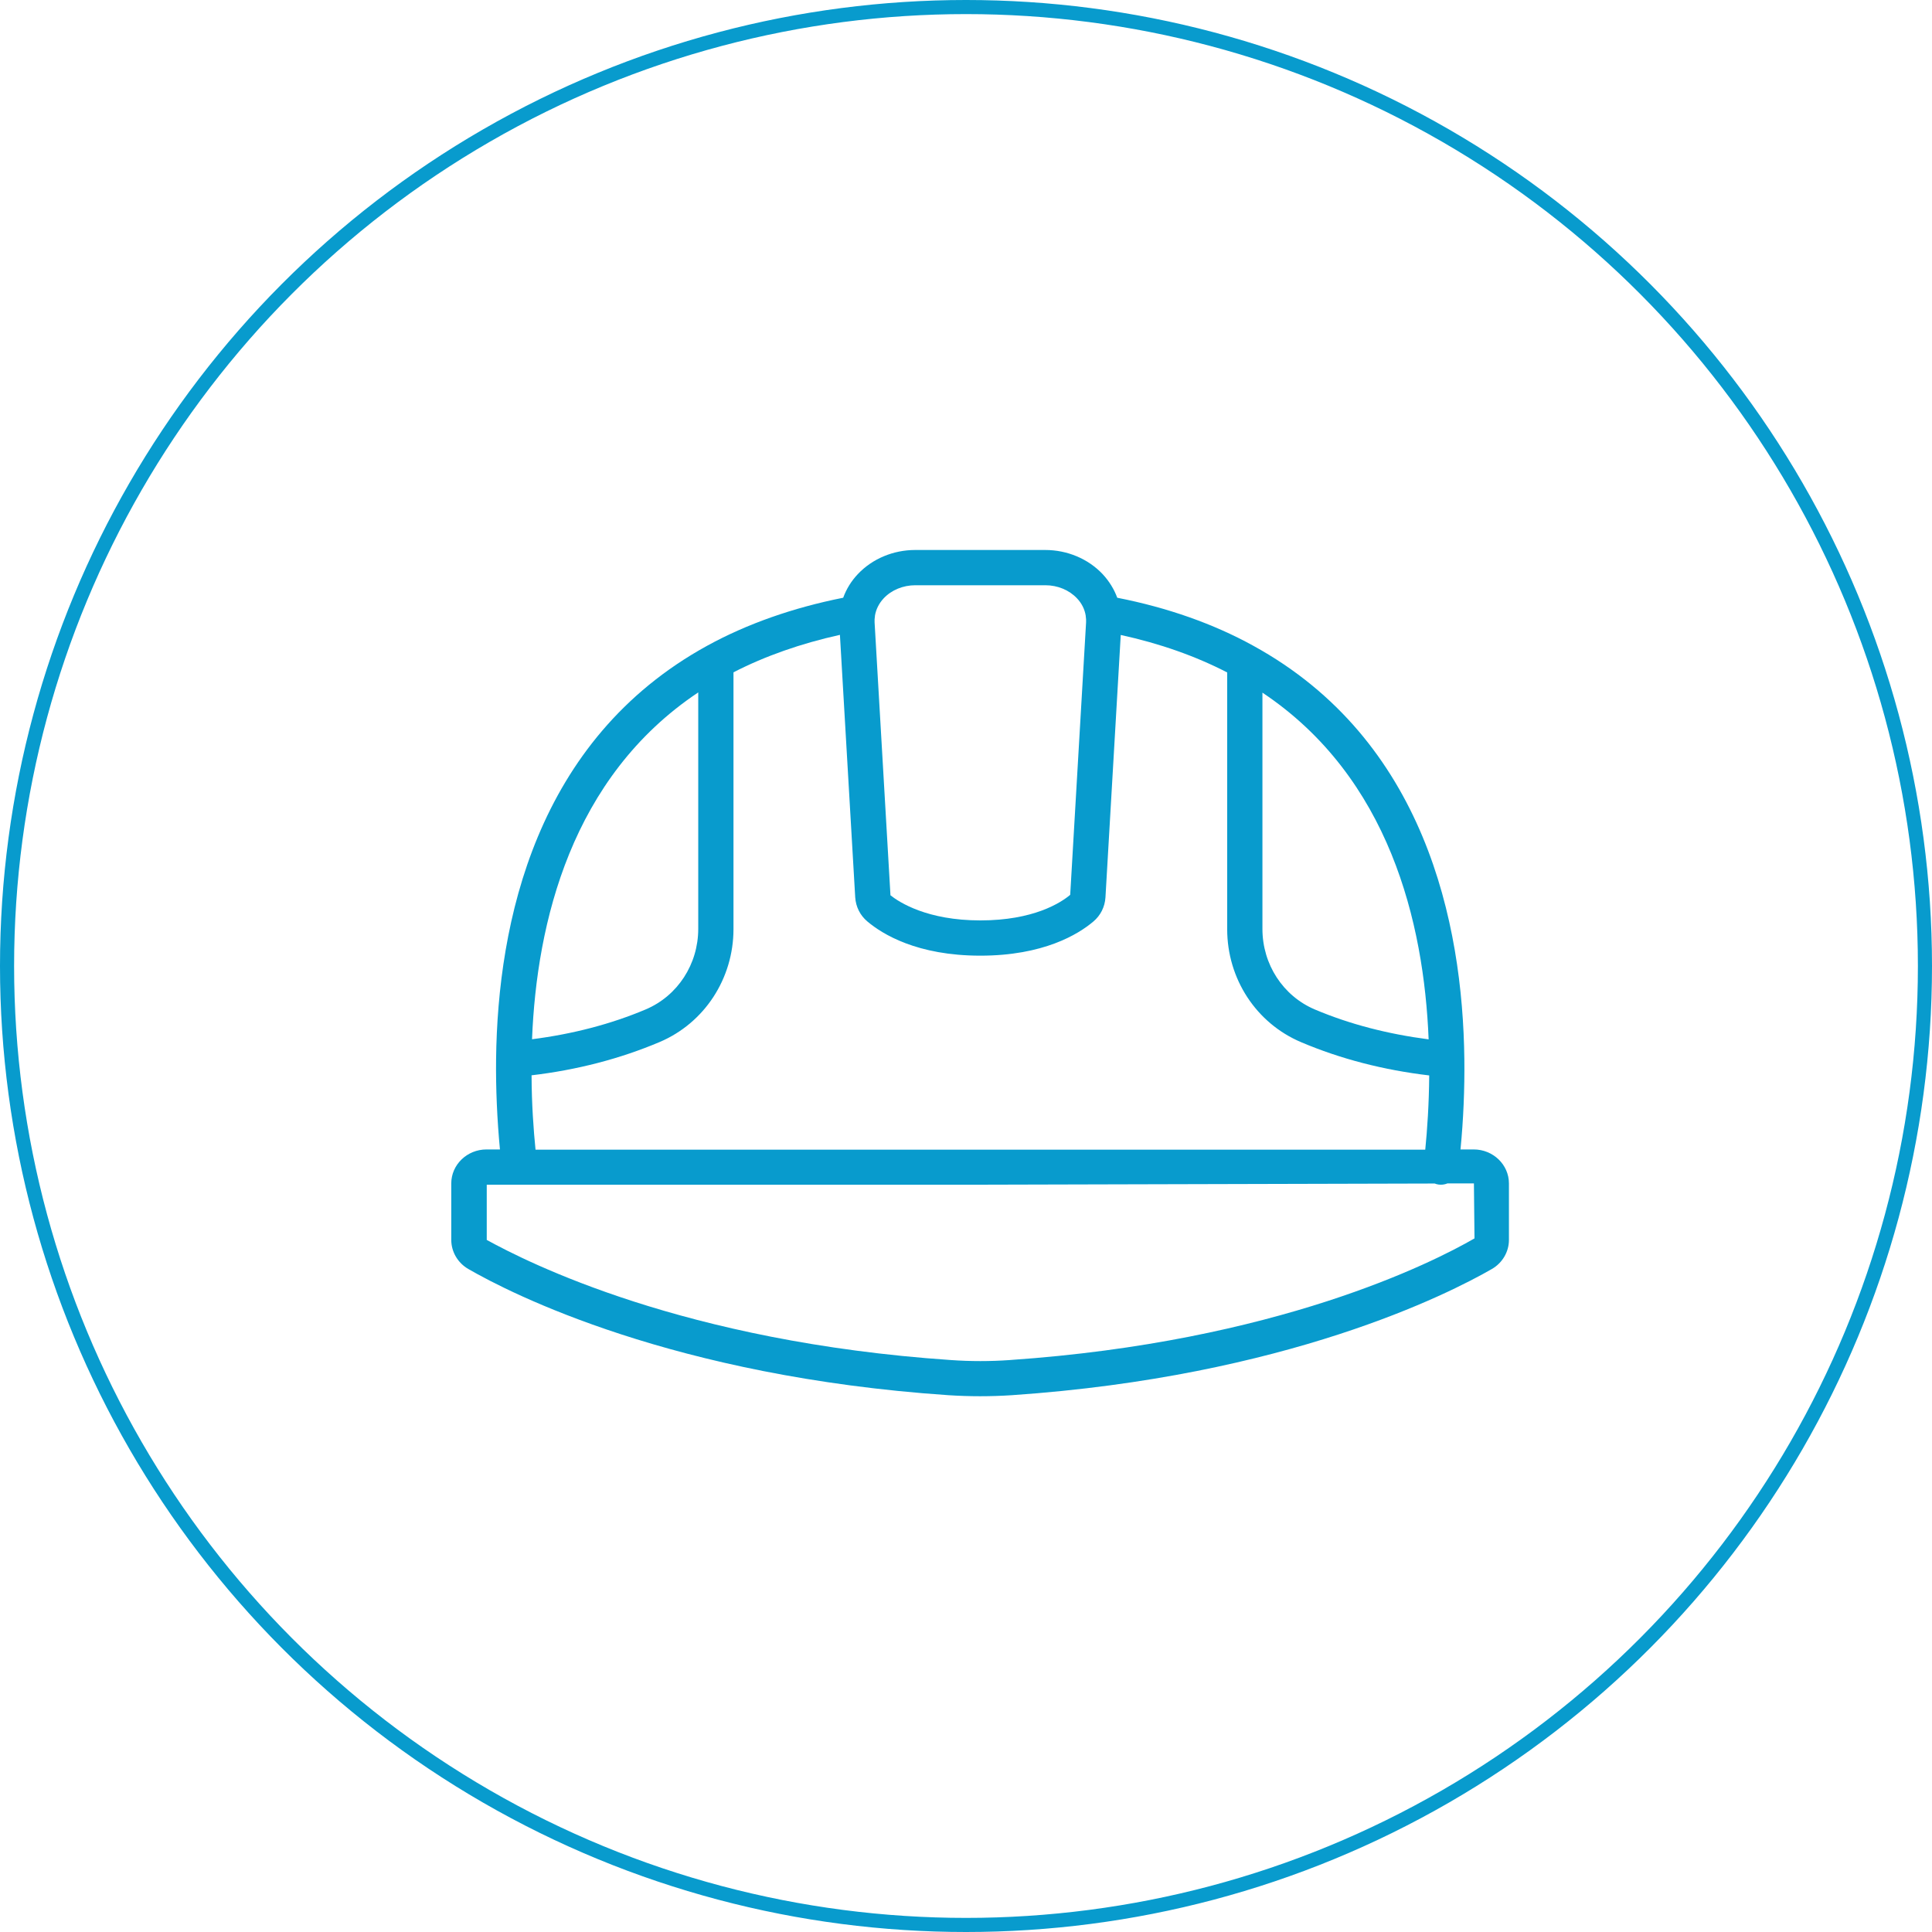
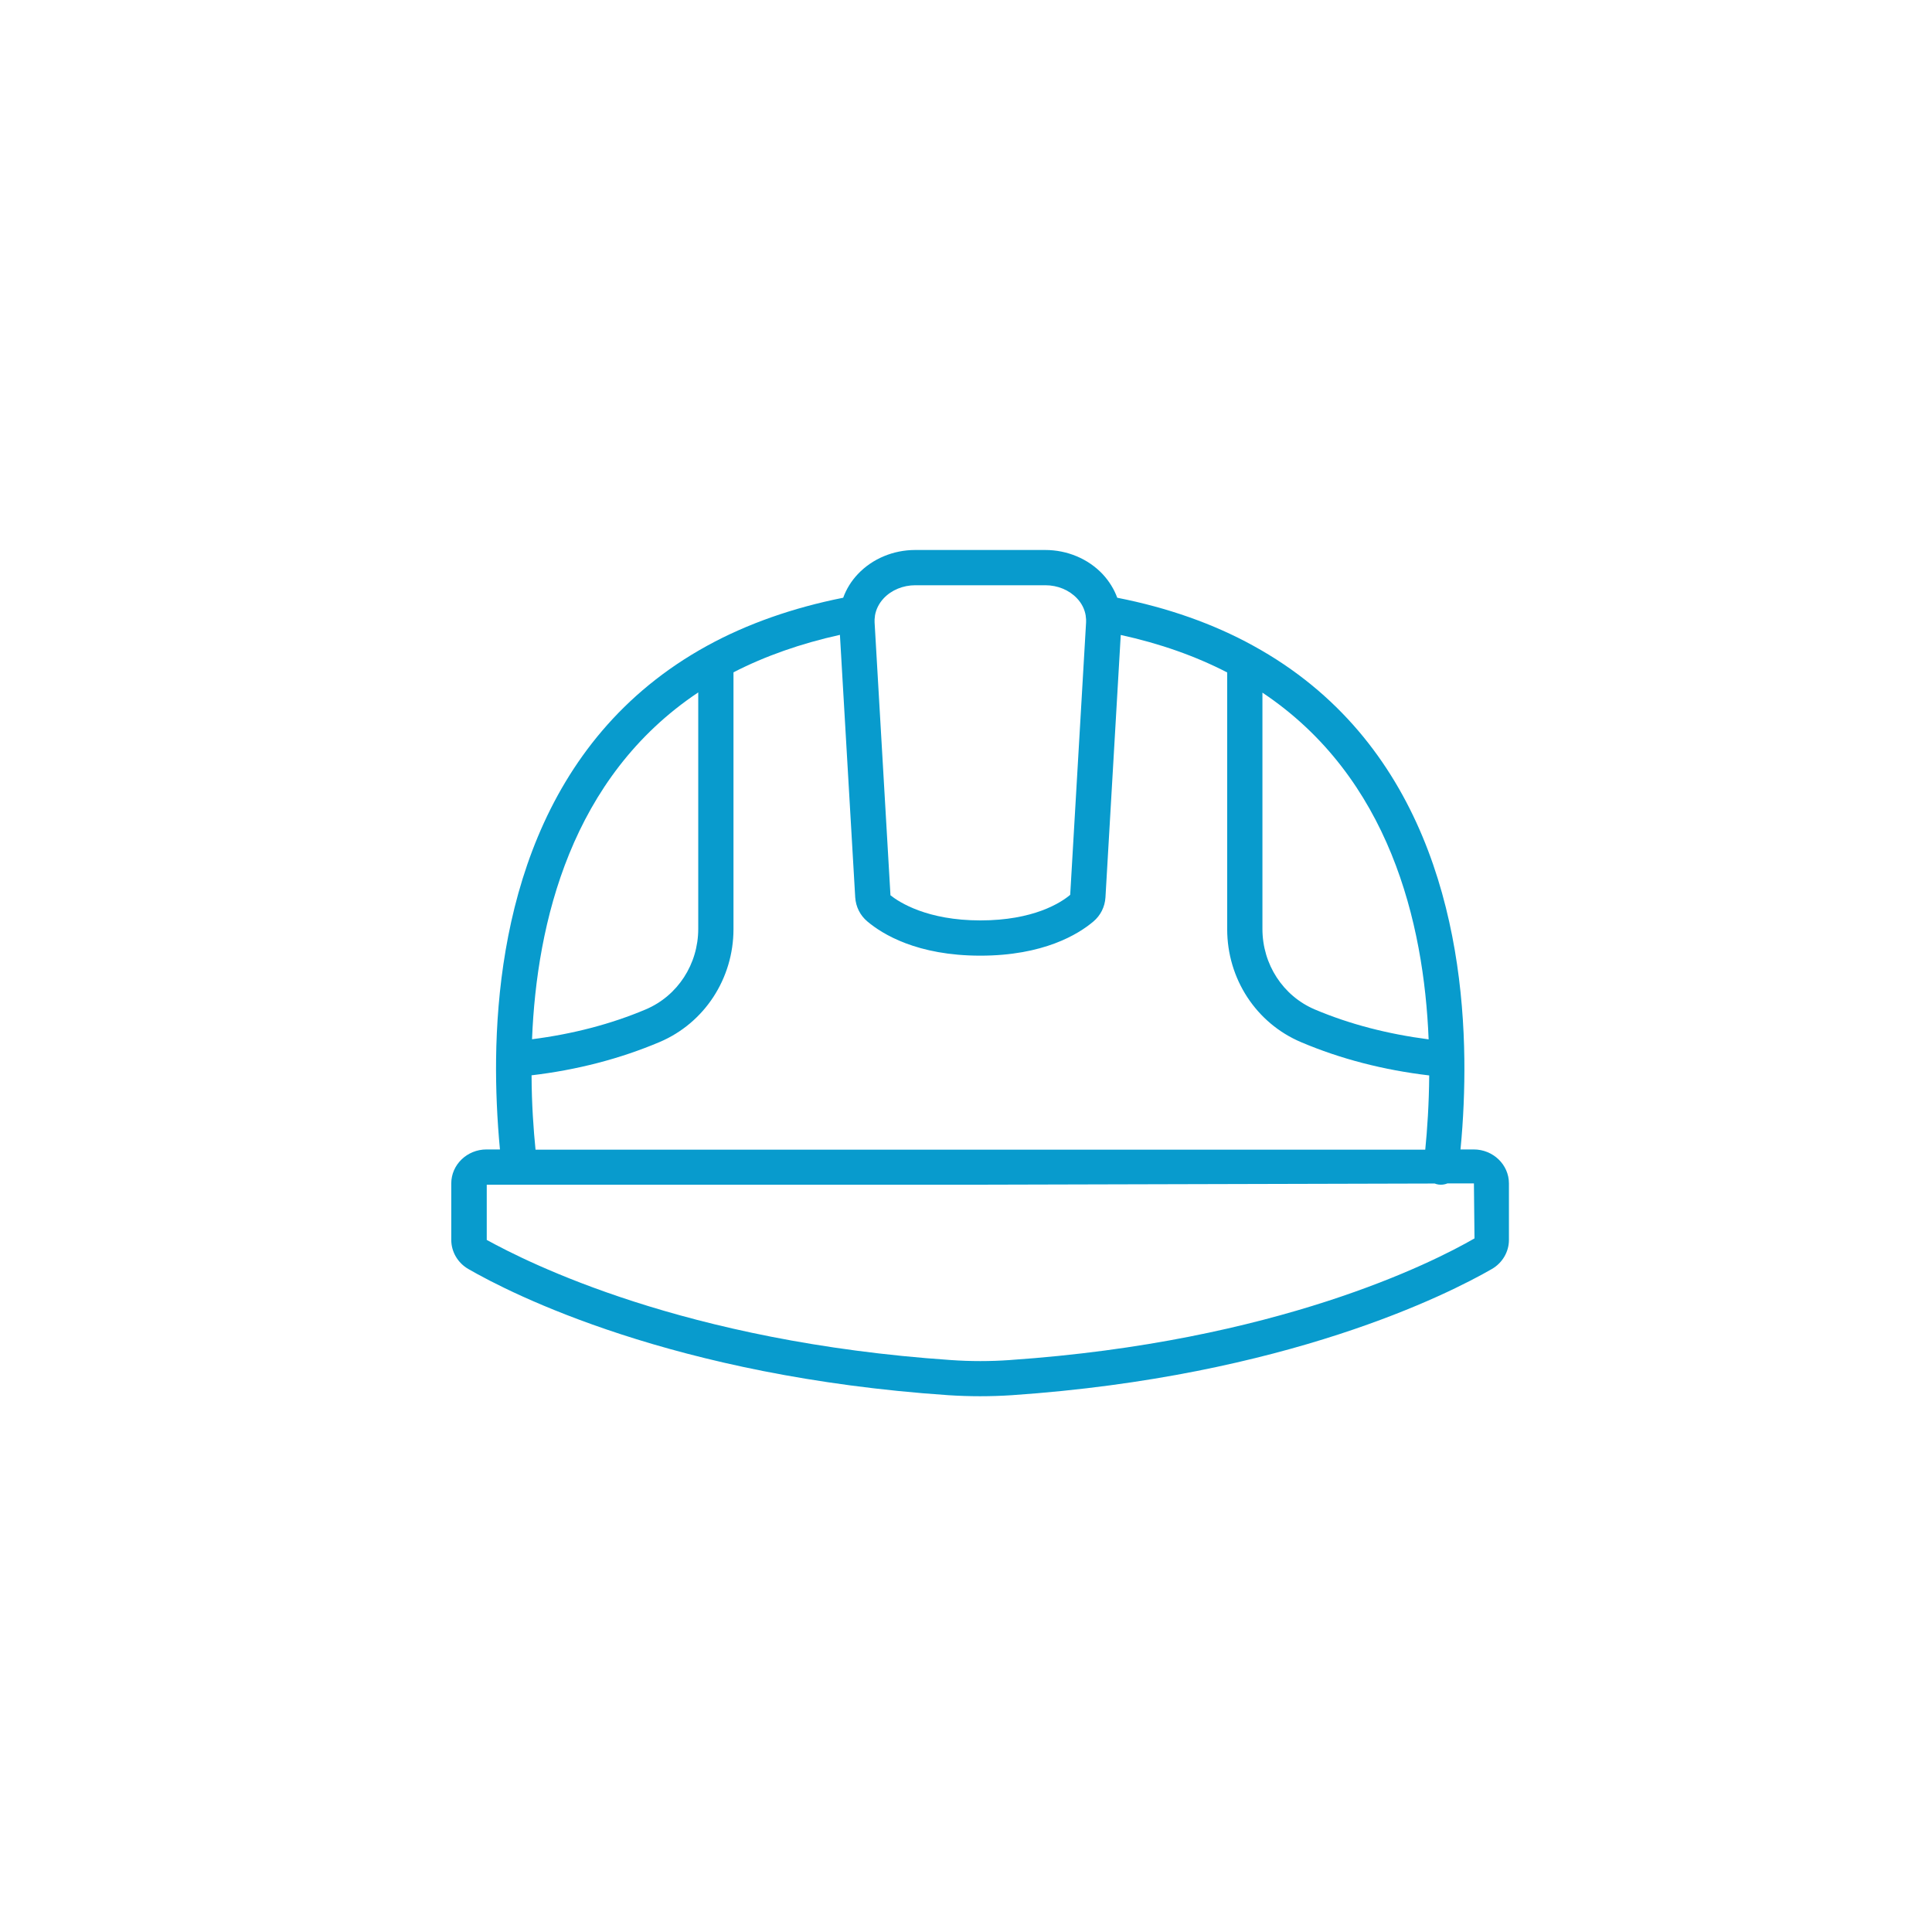
<svg xmlns="http://www.w3.org/2000/svg" width="137" height="137" viewBox="0 0 137 137" fill="none">
-   <circle cx="68.5" cy="68.5" r="68" stroke="#089BCD" />
  <g clip-path="url(#clip0_78_10)">
    <path d="M104.517 81.508H103.565C103.772 79.397 103.863 77.212 103.838 75.101C103.723 65.416 101.024 52.46 88.867 45.788C86.044 44.232 82.8 43.089 79.225 42.386C79.001 41.773 78.645 41.202 78.182 40.705C77.156 39.621 75.674 39 74.118 39H64.898C63.342 39 61.861 39.621 60.835 40.705C60.363 41.202 60.015 41.773 59.792 42.386C56.217 43.098 52.972 44.24 50.15 45.788C37.992 52.46 35.294 65.416 35.178 75.101C35.153 77.212 35.253 79.397 35.451 81.508H34.499C33.117 81.508 32 82.593 32 83.917V87.924C32 88.768 32.464 89.555 33.208 89.985C36.262 91.748 47.75 97.609 67.241 98.934C67.994 98.983 68.747 99.008 69.5 99.008C70.253 99.008 71.015 98.983 71.759 98.934C91.242 97.601 102.729 91.748 105.792 89.985C106.537 89.555 107 88.768 107 87.924V83.917C107 82.593 105.883 81.508 104.501 81.508H104.517ZM101.306 73.702C98.434 73.329 95.719 72.634 93.237 71.583C90.977 70.623 89.52 68.379 89.52 65.871V49.116C98.525 55.126 100.975 65.424 101.306 73.71V73.694V73.702ZM64.907 41.5H74.126C74.996 41.5 75.815 41.839 76.369 42.427C76.709 42.783 76.916 43.205 76.99 43.661V43.694C77.015 43.834 77.023 43.983 77.015 44.132L75.889 63.454C75.219 64.017 73.291 65.267 69.517 65.267C65.743 65.267 63.773 63.983 63.144 63.487L62.018 44.132C62.01 43.983 62.018 43.843 62.043 43.694V43.661C62.117 43.214 62.324 42.791 62.664 42.427C63.218 41.839 64.038 41.5 64.907 41.5ZM49.513 49.108V65.863C49.513 68.371 48.056 70.614 45.797 71.575C43.314 72.626 40.591 73.329 37.727 73.694C38.058 65.407 40.508 55.109 49.513 49.099V49.116V49.108ZM37.686 76.252C40.922 75.871 43.976 75.076 46.773 73.892C49.951 72.543 52.012 69.397 52.012 65.879V47.675C54.263 46.517 56.796 45.631 59.56 45.018L60.644 63.627C60.686 64.298 60.992 64.911 61.505 65.341C62.573 66.243 65.039 67.767 69.517 67.767C73.994 67.767 76.46 66.252 77.528 65.349C78.041 64.919 78.347 64.306 78.389 63.636L79.473 45.026C82.246 45.631 84.778 46.525 87.021 47.684V65.887C87.021 69.406 89.073 72.551 92.26 73.901C95.066 75.093 98.12 75.879 101.347 76.26C101.331 78.313 101.207 80.118 101.066 81.525H37.975C37.835 80.126 37.702 78.321 37.694 76.26H37.686V76.252ZM71.611 96.442C70.22 96.541 68.813 96.541 67.423 96.442C48.47 95.151 37.413 89.513 34.516 87.924V84.008H69.517L101.736 83.925C101.827 83.959 101.927 83.992 102.026 84C102.076 84 102.125 84.008 102.183 84.008C102.34 84.008 102.498 83.975 102.638 83.917H104.517L104.558 87.816C101.62 89.513 90.555 95.142 71.602 96.442H71.611Z" fill="#089BCD" />
  </g>
  <defs>
    <clipPath id="clip0_78_10">
      <rect width="75" height="60" fill="white" transform="translate(32 39)" />
    </clipPath>
  </defs>
</svg>